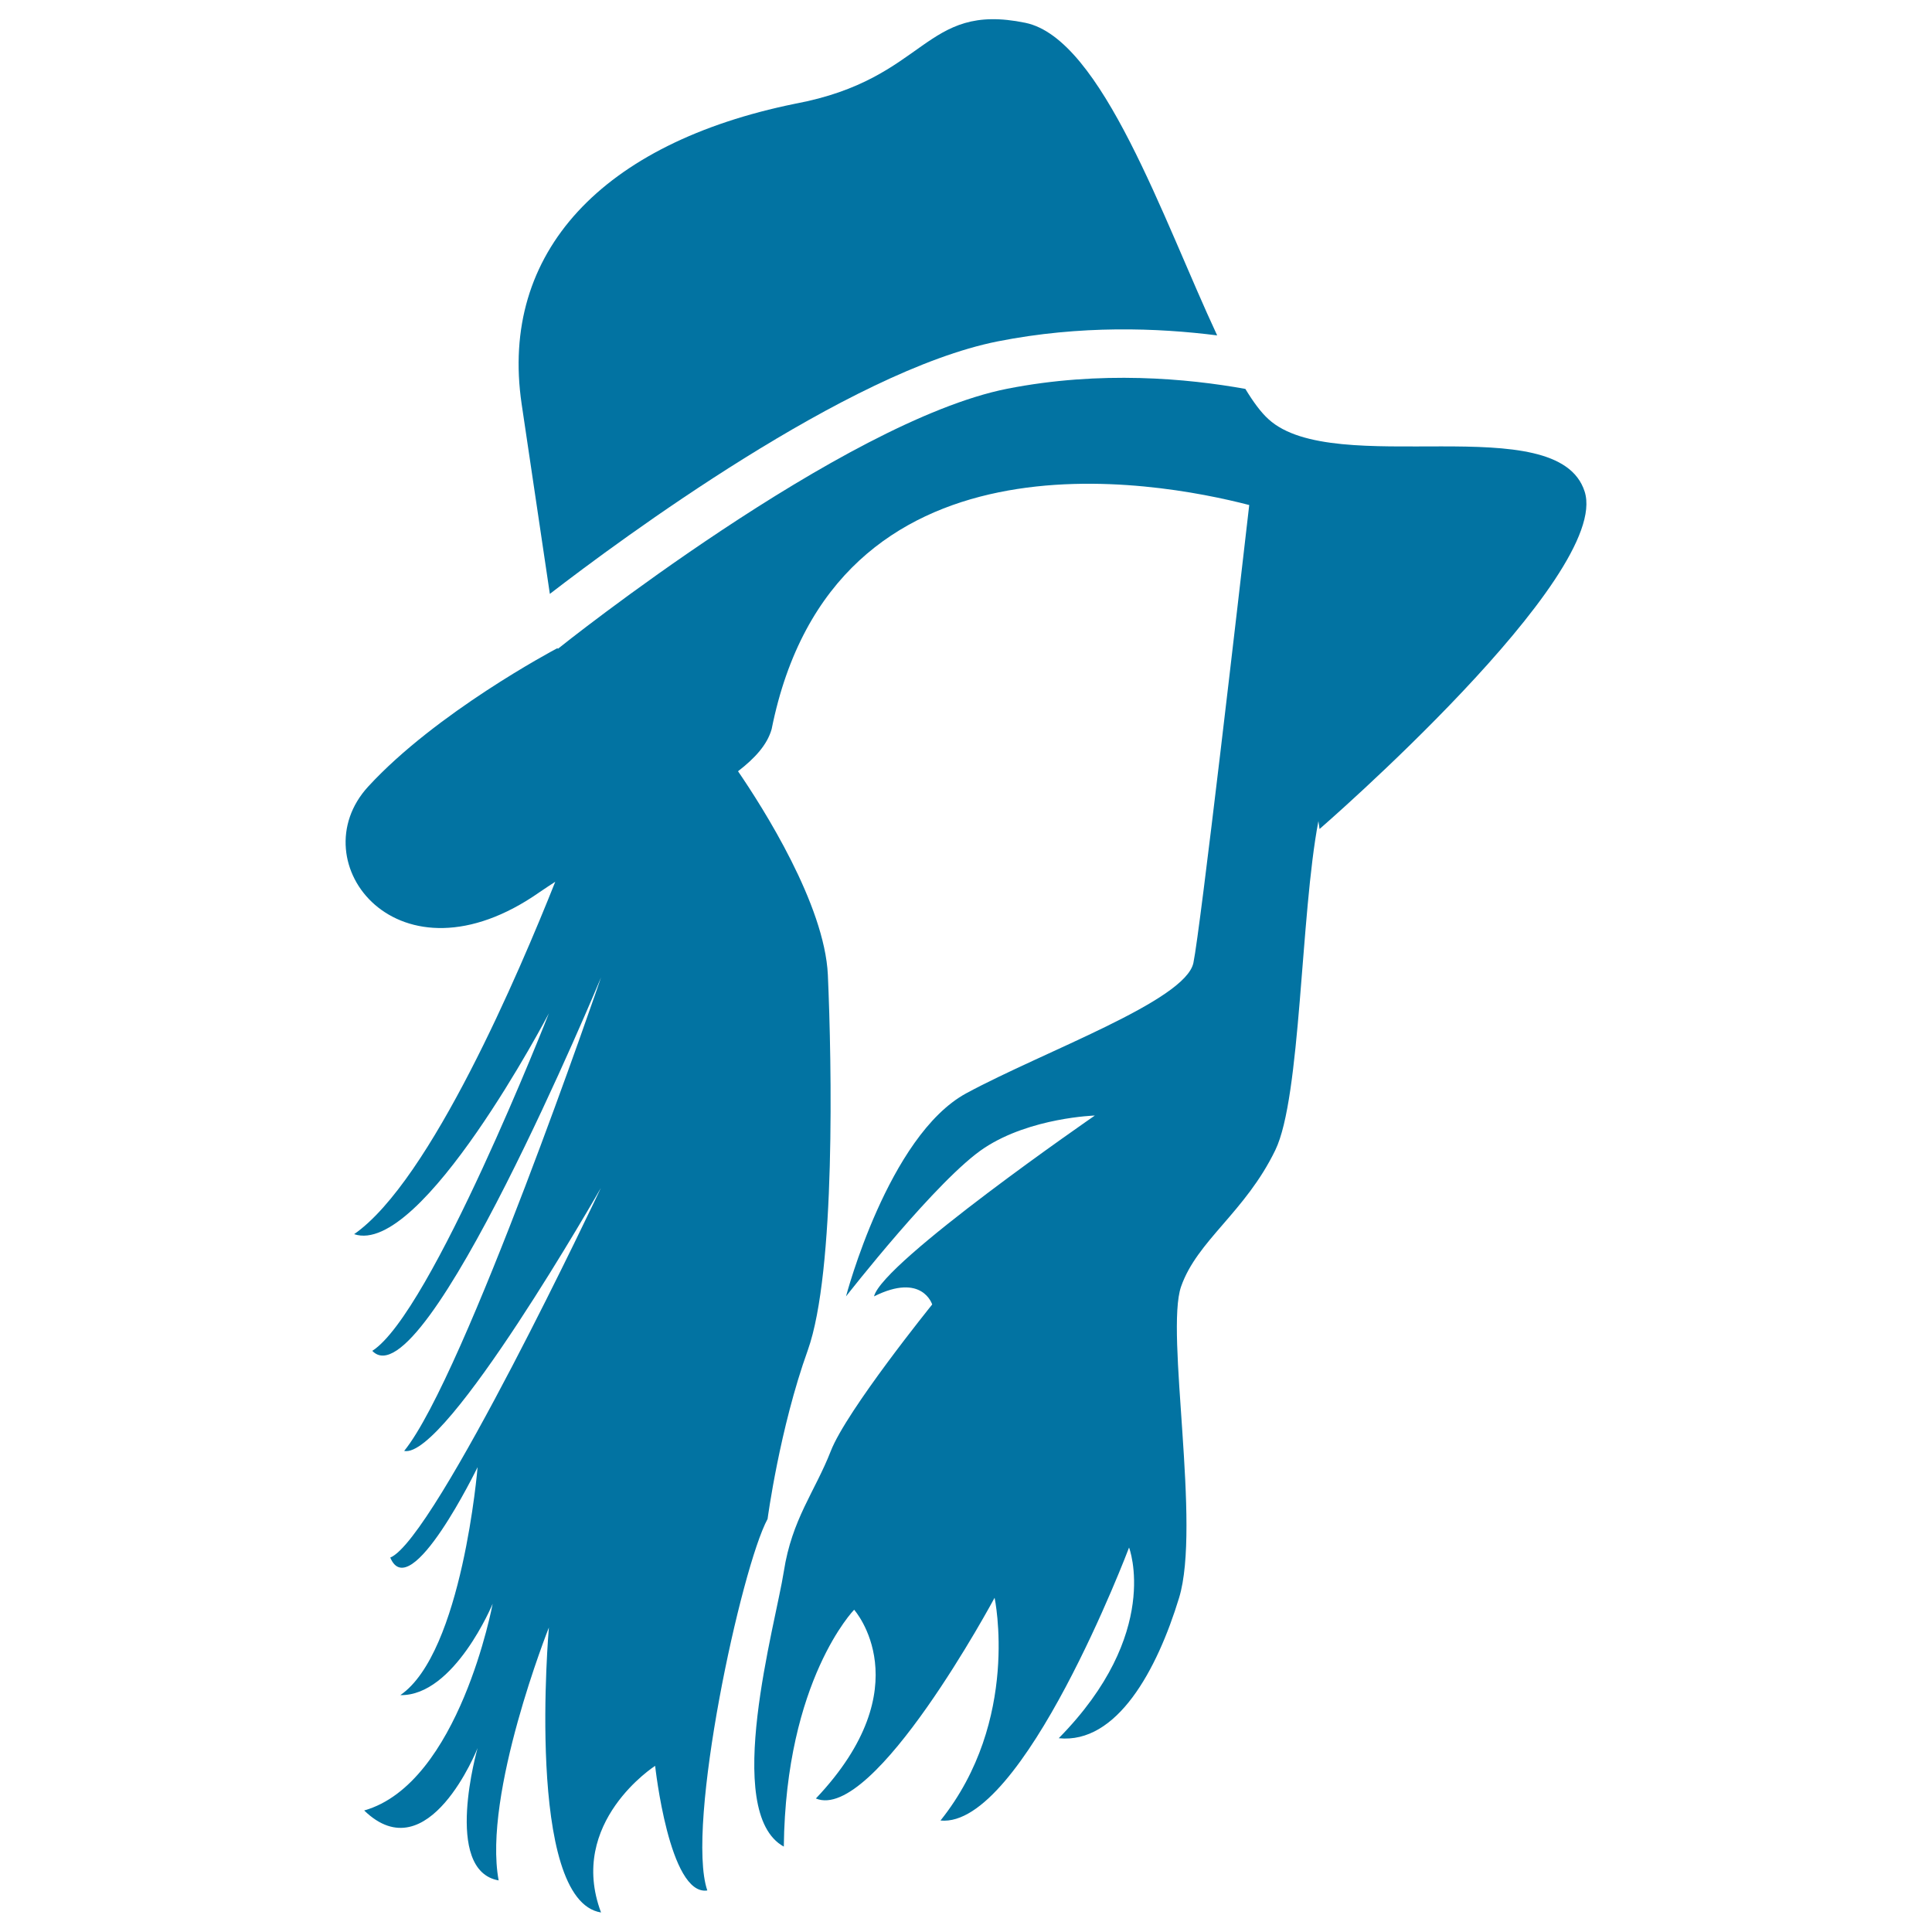
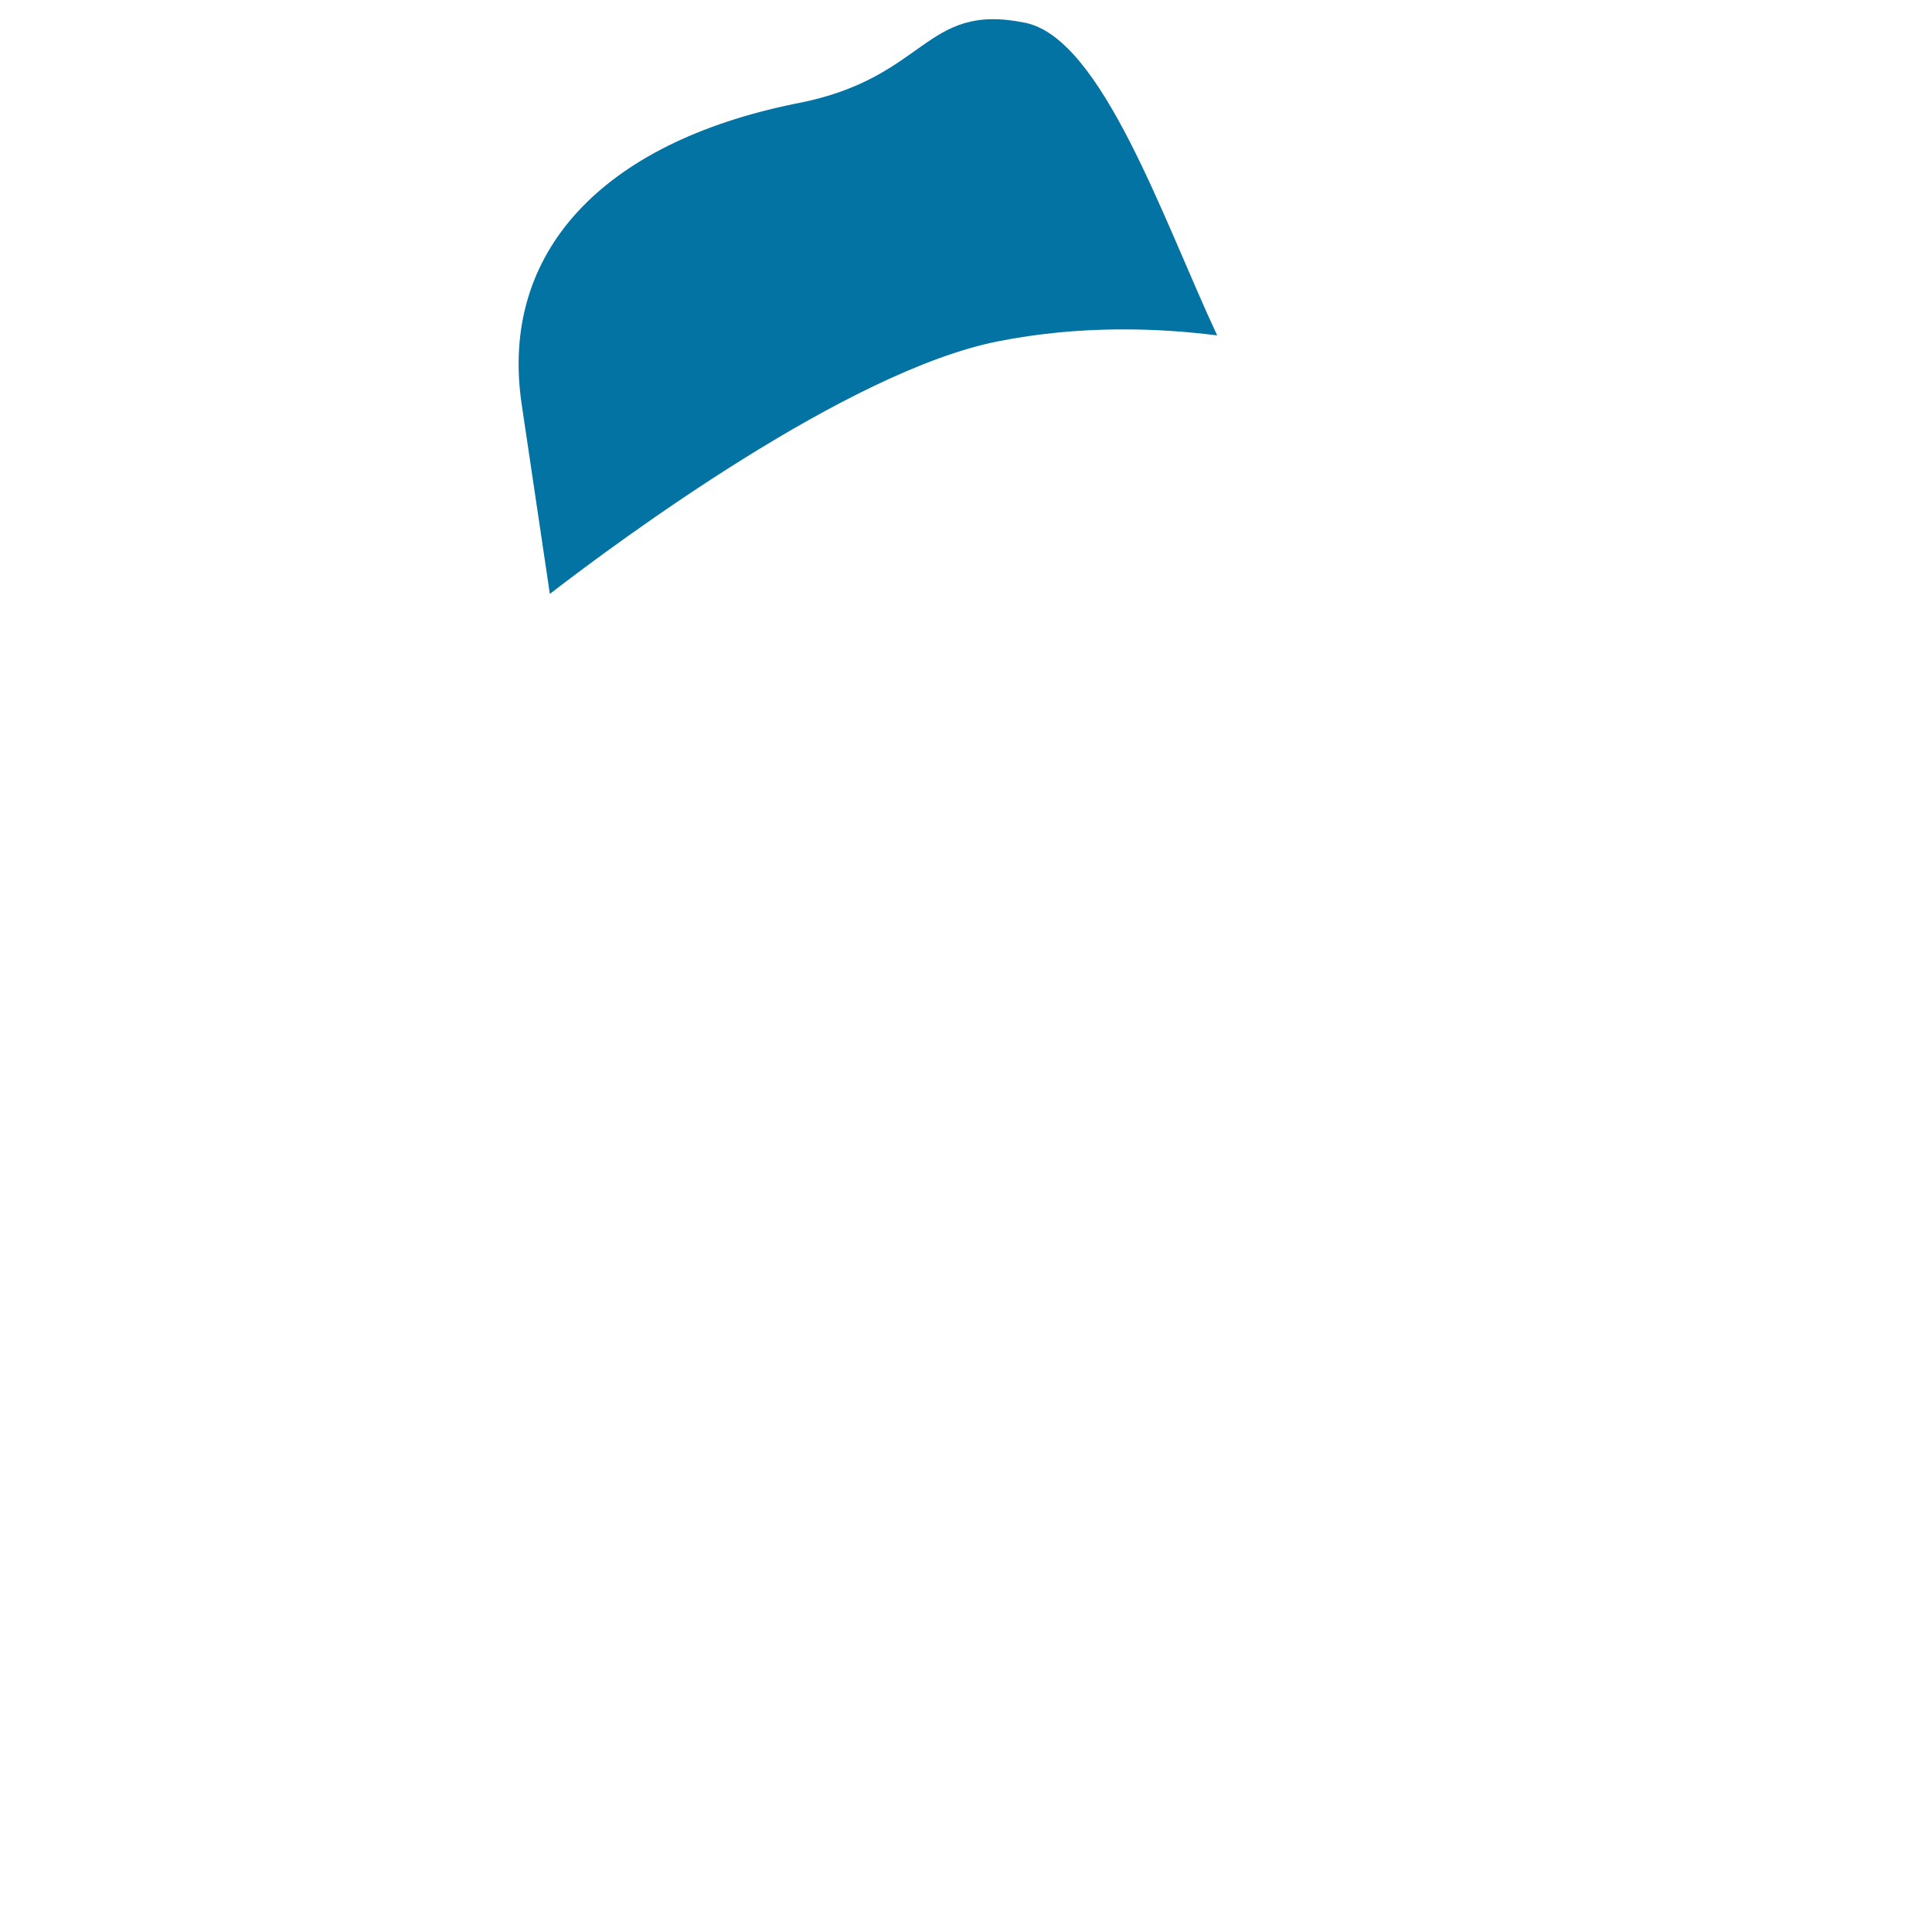
<svg xmlns="http://www.w3.org/2000/svg" viewBox="0 0 1000 1000" style="fill:#0273a2">
  <title>Male Long Hair With Hat SVG icon</title>
  <g>
    <g>
-       <path d="M284.6,307.4c36.7-28.3,154.3-115.3,231.8-130.7c42.9-8.5,82.9-7,113.6-3.1c-27.8-59.5-59.5-153.6-99.3-161.8c-53-10.9-50.3,29-119.2,41.9c-99.7,20.3-153.1,76.9-141.5,155.4C276.4,252.3,281.4,285.7,284.6,307.4z" />
-       <path d="M820.2,254.4c-14-43.6-129.4-6.2-163.6-37.4c-4-3.6-8-9.1-12-15.7c-29.9-5.4-74.9-9.6-123.2-0.1C436.4,218,290.2,334.6,288.8,335.8l-0.3-0.3c-2.3,1.2-62.8,33.4-97.9,71.6c-35.9,39,15.5,106,88.8,54.6c2.7-1.9,5.3-3.5,8-5.3c-18.4,46.2-64.5,154.8-104.1,182.4c34.8,11.8,100.8-114.3,100.8-114.3s-60.9,155.2-91.4,174.7c26.5,28,118.4-193.3,118.4-193.3S240.4,712.6,209.2,751c21.6,4.5,101.8-136.1,101.8-136.1S225.2,796.7,202,806.2c10.4,24.9,45.2-46.8,45.2-46.8s-7.9,96-40,118c28,0.5,47.8-47.3,47.8-47.3s-17.3,93-66.5,107c33.2,32.2,58.7-32.3,58.7-32.3s-18.2,63.4,10.9,68.5c-8.3-44.7,26-130.9,26-130.9s-12.4,141.3,27,147.5c-17.6-46.7,28-75.9,28-75.9s7.3,67.5,27,64.5c-11.4-33.3,17.6-167.3,31.2-192.3c0,0,6.2-46.7,20.8-87.3c14.5-40.6,12.4-148.7,10.4-194.3c-1.7-36.4-33.5-86.4-46.5-105.4c8.8-6.8,15.1-13.7,17.4-21.8c32-159.7,199-128.5,247.2-116c-5.1,44.4-25.3,219.8-28.9,237c-4.2,19.7-77.3,45.7-117.6,67.5C459.7,587.9,437.9,671,437.9,671s47.8-61.3,71.7-76.9c23.9-15.7,57.1-16.7,57.1-16.7S456.6,653.3,452.4,671c25-12.5,30.1,4.2,30.1,4.2S438.2,730,430,751.1c-8.2,21-20.1,35.2-24.3,62.3c-4.2,27.1-32.2,124.7,0,142.4c1-86.3,36.4-122.6,36.4-122.6s35.3,39.5-19.8,97.7c30.1,12.5,92.5-103.9,92.5-103.9s13.5,63.4-28,115.3c42.6,4.2,97.6-141.3,97.6-141.3s17.1,44.4-36.4,98.7c30.1,3.1,50.9-35.3,62.3-72.7c11.4-37.4-7.2-137.2,1-161c8.3-23.9,33.2-38.5,48.8-70.7c13.3-27.4,13-121.7,22.3-170.3l0.6,4.1C683.1,429,834.3,298,820.2,254.4z" />
+       <path d="M284.6,307.4c36.7-28.3,154.3-115.3,231.8-130.7c42.9-8.5,82.9-7,113.6-3.1c-27.8-59.5-59.5-153.6-99.3-161.8c-53-10.9-50.3,29-119.2,41.9c-99.7,20.3-153.1,76.9-141.5,155.4z" />
    </g>
  </g>
</svg>